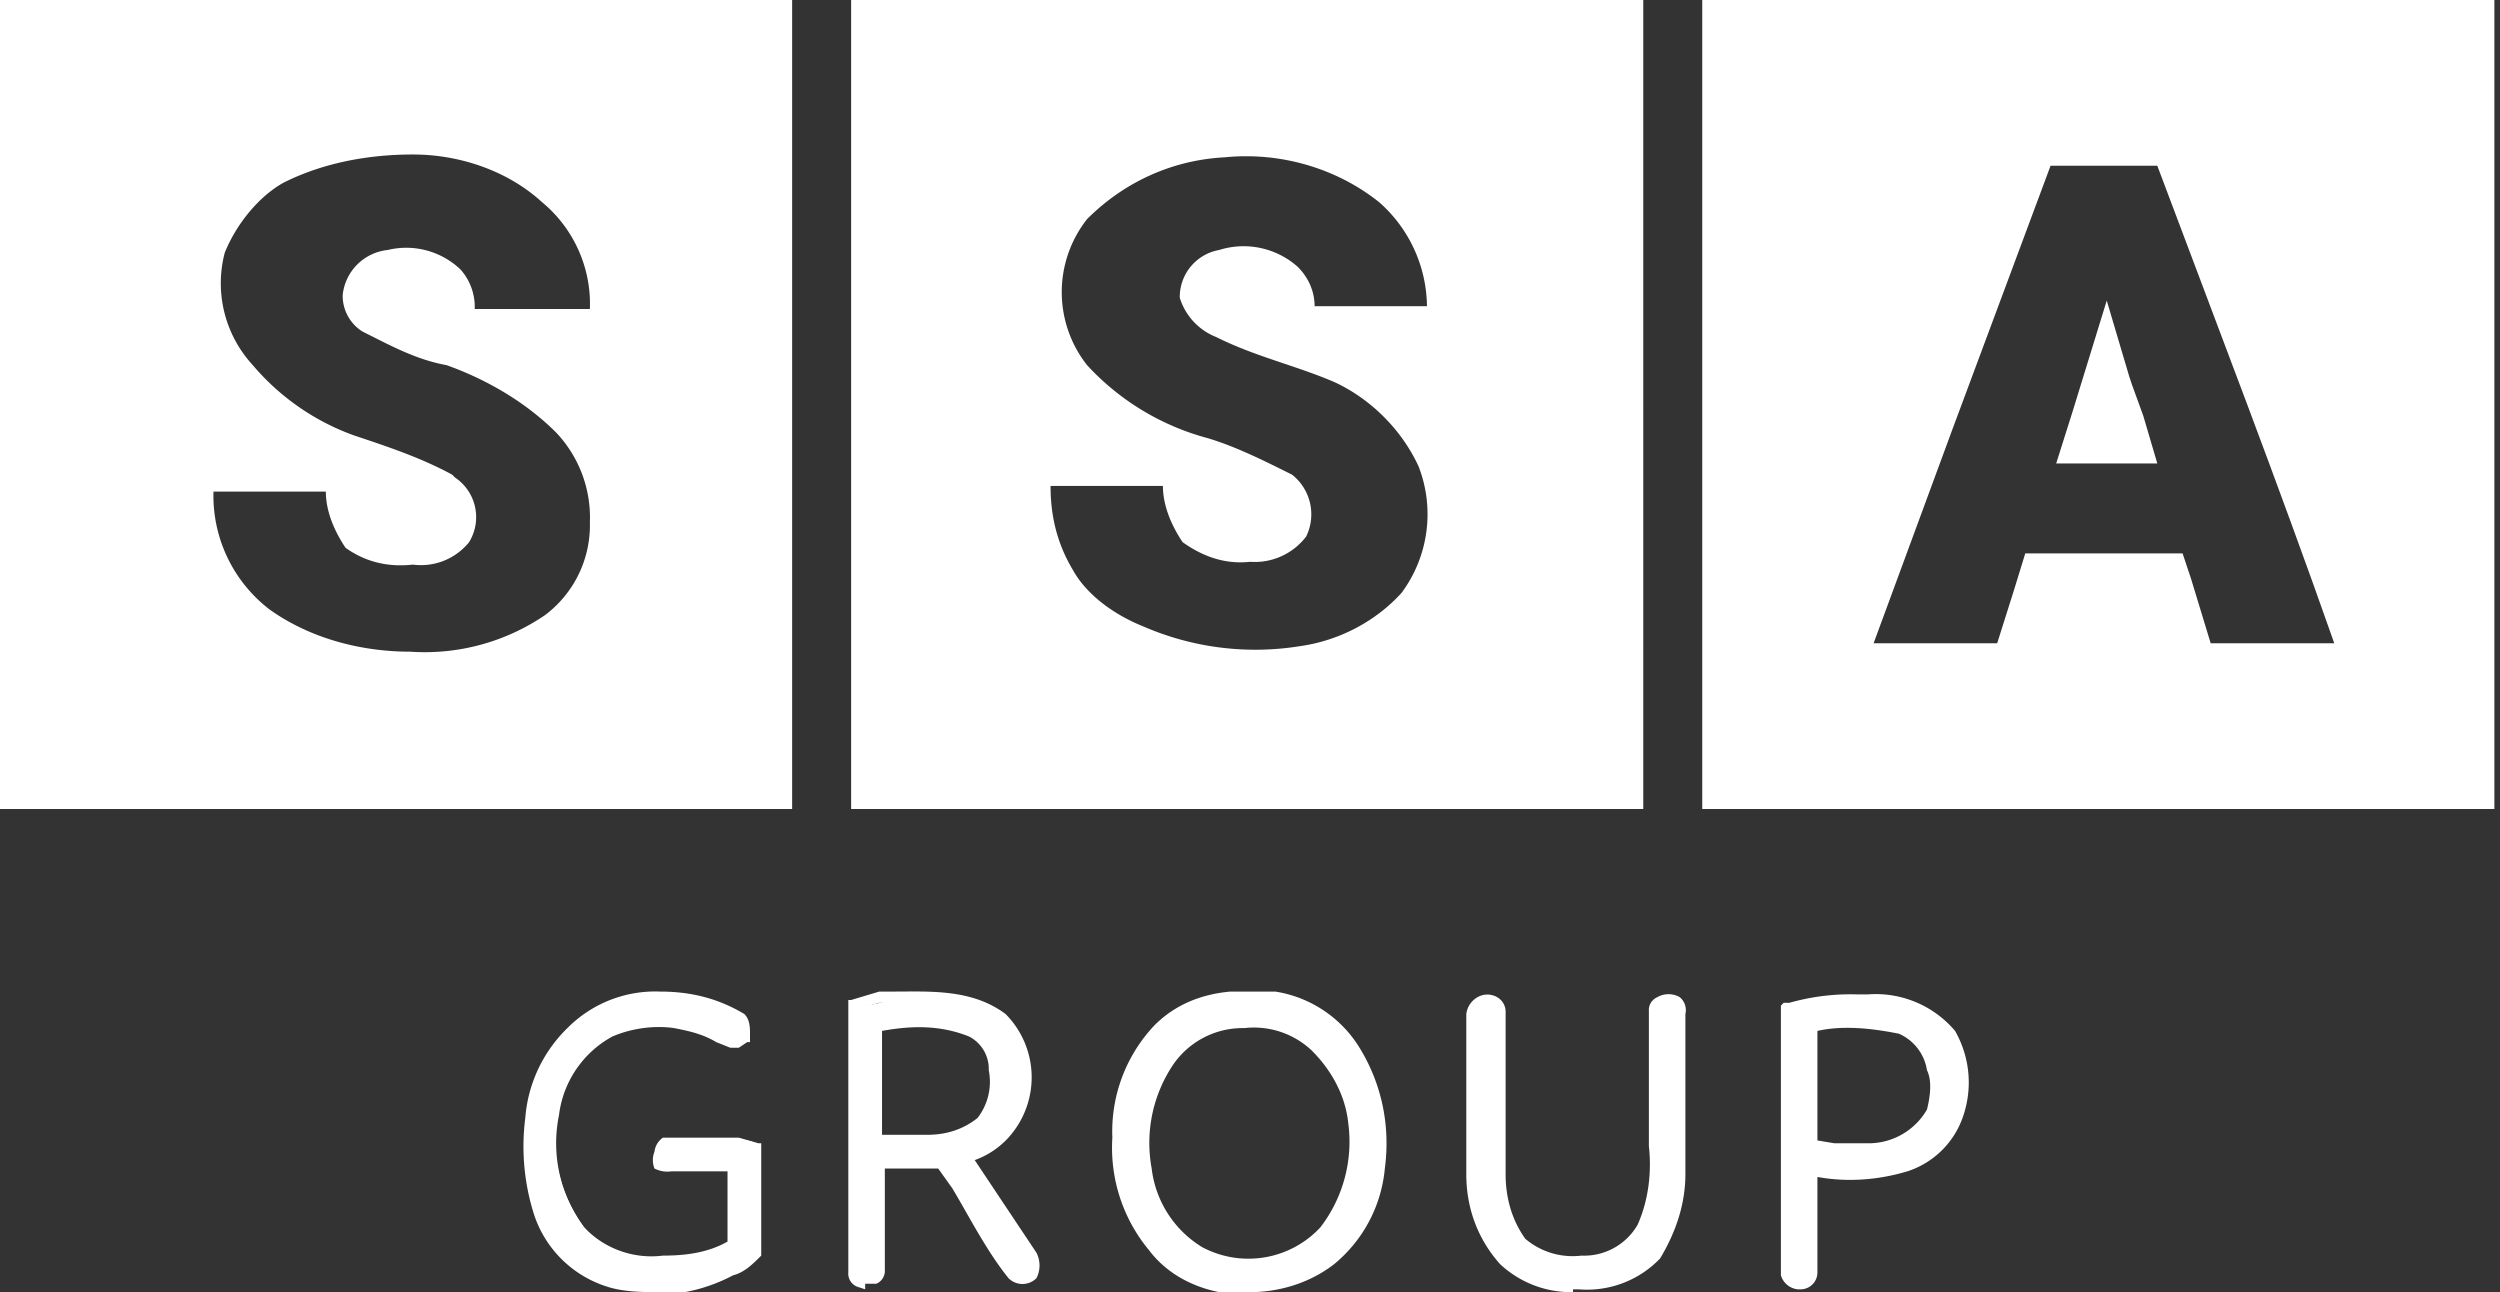
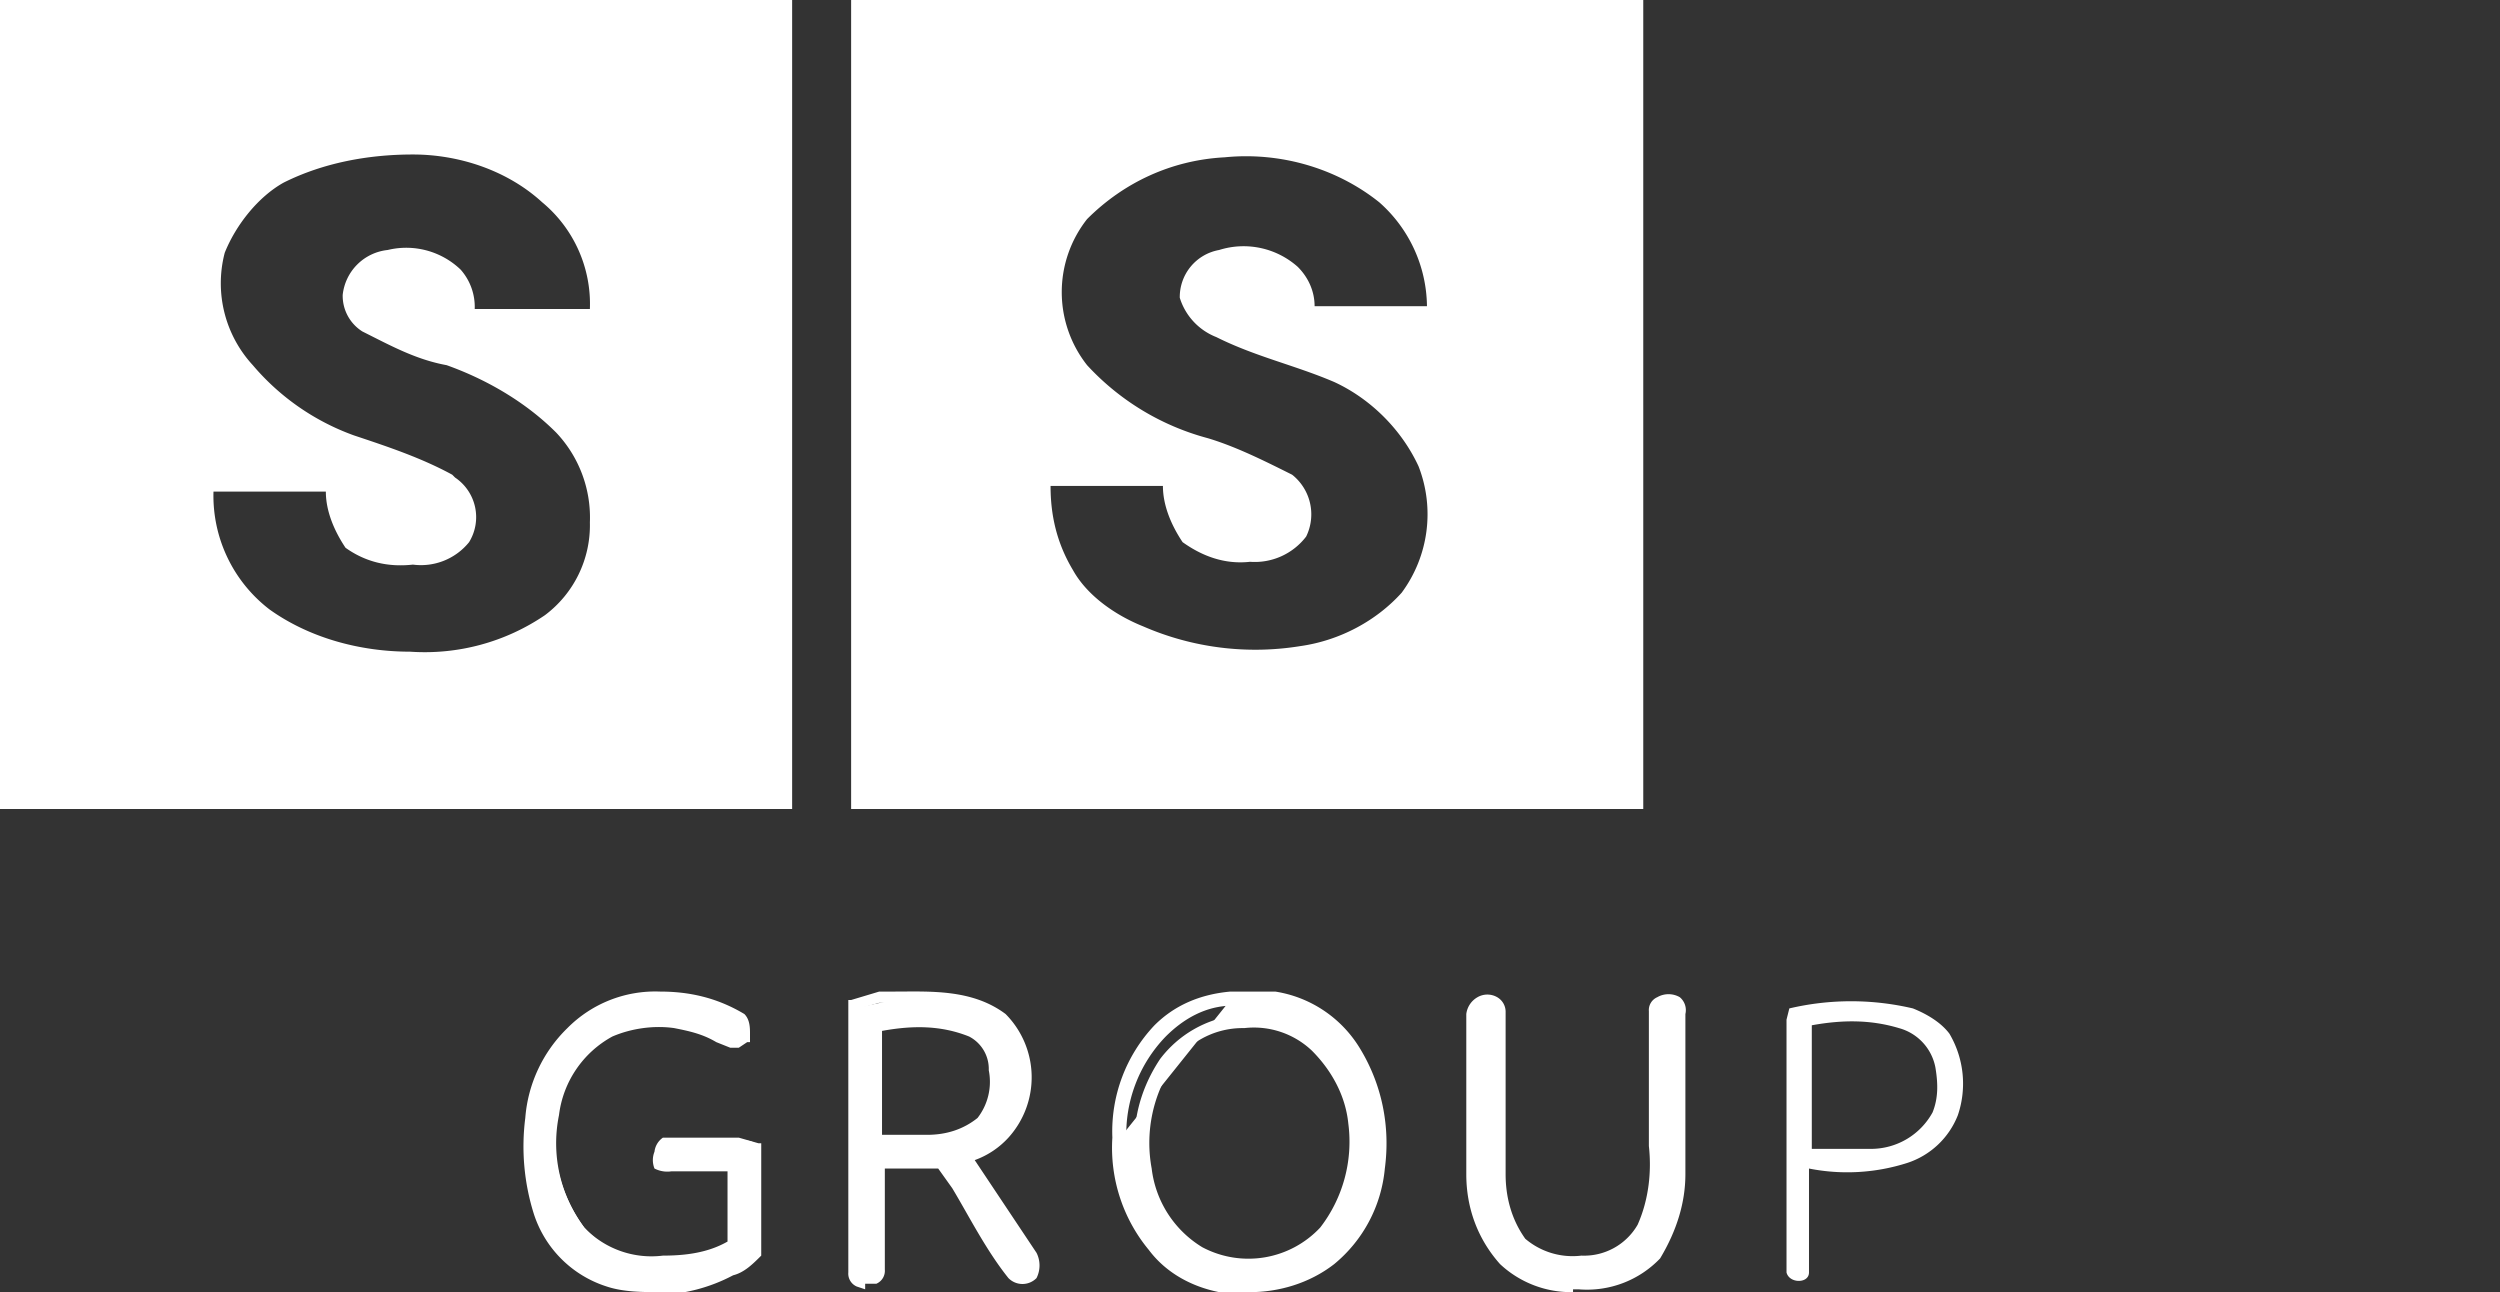
<svg xmlns="http://www.w3.org/2000/svg" width="89" height="46" fill="none">
  <rect width="100%" height="100%" fill="#333333" stroke="none" />
  <g fill="#fff">
-     <path d="M43.8 35.6c.5-.1 1-.1 1.6 0a4 4 0 012.8 1.8c.8 1.2 1 2.7.8 4.1a4.9 4.9 0 01-1.6 3.3 5 5 0 01-4 .8 4 4 0 01-2.4-1.3c-.9-1-1.3-2.3-1.2-3.7a5.2 5.2 0 011.4-3.9 4 4 0 012.6-1.1zm-2.3 2.2c-.7 1.1-1 2.5-.7 3.8a4 4 0 002 3 3.8 3.8 0 004.4-.8 5.2 5.2 0 001-3.9c-.1-1-.6-2-1.3-2.7a3.3 3.3 0 00-2.6-1 3.3 3.3 0 00-2.8 1.6z" />
+     <path d="M43.8 35.6c.5-.1 1-.1 1.6 0a4 4 0 012.8 1.8c.8 1.2 1 2.7.8 4.1a4.9 4.9 0 01-1.6 3.3 5 5 0 01-4 .8 4 4 0 01-2.4-1.3c-.9-1-1.3-2.3-1.2-3.7zm-2.3 2.2c-.7 1.1-1 2.5-.7 3.8a4 4 0 002 3 3.8 3.8 0 004.4-.8 5.2 5.2 0 001-3.9c-.1-1-.6-2-1.3-2.7a3.3 3.3 0 00-2.6-1 3.3 3.3 0 00-2.8 1.6z" />
    <path d="M44.5 46a8 8 0 01-1.1 0c-1-.2-1.9-.7-2.5-1.5a5.7 5.7 0 01-1.3-4 5.5 5.5 0 011.5-4c.7-.7 1.6-1.1 2.7-1.2h1.6a4.3 4.3 0 013 2c.8 1.3 1.1 2.8.9 4.3a5 5 0 01-1.8 3.4c-.9.7-2 1-3 1zm-.1-10.2h-.5c-1 0-1.8.5-2.4 1.1a5 5 0 00-1.4 3.7c0 1.3.4 2.6 1.2 3.6.6.6 1.4 1 2.2 1.2a4.8 4.8 0 003.8-.8c.9-.8 1.4-1.9 1.5-3a6 6 0 00-.7-4 3.8 3.8 0 00-2.7-1.8h-1zm0 9.5c-.6 0-1.2-.2-1.8-.5a4.3 4.3 0 01-2.1-3.1c-.3-1.4 0-2.8.8-4A4 4 0 0147 37c.8.8 1.3 1.8 1.4 2.8.1 1.5-.2 3-1.1 4a3.8 3.8 0 01-3 1.4zm-.2-8.7a3 3 0 00-2.5 1.4 5 5 0 00-.7 3.6 3.8 3.8 0 001.8 2.8 3.5 3.5 0 004.2-.7 5 5 0 001-3.7c-.1-1-.6-1.9-1.3-2.6a3 3 0 00-2.4-.8zM20.3 36.8a4.1 4.1 0 013.2-1.2c1 0 2 .2 2.8.8.3.1.2.4.2.6l-.3.1c-.6-.3-1.3-.6-2-.7-.8-.1-1.6 0-2.4.3a4 4 0 00-2 3 5.4 5.4 0 001 4 3.6 3.6 0 003 1.2c.8 0 1.7-.2 2.4-.7v-2.8h-2.1a1 1 0 01-.5-.1.5.5 0 01.2-.7h2.6c.2 0 .4 0 .6.2v3.7l-.8.6c-1.4.6-3 .8-4.5.3a3.8 3.8 0 01-2.4-2.4c-.4-1-.5-2.1-.4-3.2.1-1.1.6-2.2 1.4-3z" />
    <path d="M23.5 46c-.6 0-1.3 0-1.9-.2a4 4 0 01-2.6-2.6 8 8 0 01-.3-3.4 5 5 0 011.5-3.2 4.4 4.4 0 013.3-1.3c1 0 2 .2 3 .8.2.2.2.5.2.7v.3h-.1l-.3.2H26l-.5-.2c-.5-.3-1-.4-1.5-.5-.7-.1-1.5 0-2.2.3a3.7 3.7 0 00-1.9 2.8 5 5 0 00.9 4 3.3 3.3 0 002.8 1c.8 0 1.6-.1 2.3-.5v-2.5h-2a1 1 0 01-.6-.1.8.8 0 010-.6.7.7 0 01.3-.5h2.7l.7.2h.1V44.7c-.3.3-.6.6-1 .7a6 6 0 01-2.7.7zm-.2-10.2c-1 0-2 .4-2.8 1.1-.8.8-1.2 1.8-1.3 2.9-.2 1 0 2.2.3 3.2a3.5 3.5 0 002.2 2.3 6 6 0 004.3-.4c.3 0 .5-.2.7-.4v-.6-1.3V41H24h-.1v.2h2.7V44.5h-.1c-.8.5-1.7.8-2.7.8a3.8 3.8 0 01-3.1-1.3 5.5 5.5 0 01-1-4.3 4.3 4.3 0 012.2-3.2 4.5 4.5 0 014 .2l.4.2v-.2c-.7-.6-1.7-1-2.7-.9h-.2zM30.4 35.9l1.4-.3c1.3-.2 2.7 0 3.8.8a3 3 0 01-1.3 4.8l2.3 3.6a.7.7 0 01.1.6.5.5 0 01-.8 0l-2.5-4h-2.2v3.9c0 .4-.8.4-.8 0v-5.6-3.8zm.8.6v4.1c.6.1 1.3.2 2 .1.6 0 1.4-.2 1.9-.7a2.5 2.5 0 00.5-1.9 1.6 1.6 0 00-1-1.4 6.2 6.2 0 00-3.4-.2z" />
    <path d="M30.8 45.9l-.3-.1a.5.5 0 01-.3-.5V42v-2.4-1.4-2.6h.1l1-.3h.5c1.3 0 2.8-.1 4 .8a3.2 3.2 0 01.1 4.4 3 3 0 01-1.2.8l1.2 1.8 1 1.5a1 1 0 010 .9.7.7 0 01-1 0c-.8-1-1.4-2.2-2-3.2l-.5-.7h-1.9v3.6a.5.5 0 01-.3.5h-.4zm0-9.9v9.3a.2.2 0 00.1 0V41H33.6l.6 1 2 3a.2.2 0 00.2.2h.1a.5.5 0 000-.4l-1-1.5-1.4-2-.1-.4h.3A2.6 2.6 0 0036 39a2.7 2.7 0 00-.7-2.6c-1-.8-2.4-.7-3.6-.7h-.4l-.7.2zm1.8 5a7 7 0 01-.9 0H31v-1.8-3h.2c1.2-.2 2.4-.1 3.6.3a1.8 1.8 0 011 1.7 2.6 2.6 0 01-.6 2 3 3 0 01-2 .8h-.6zm-1.1-.6H33c.7 0 1.3-.2 1.8-.6a2.1 2.1 0 00.4-1.7 1.3 1.3 0 00-.7-1.2c-1-.4-2-.4-3.1-.2v3.7zM52.7 35.7a.4.4 0 01.6.3v5.8c0 1 .3 1.8.9 2.5a2.8 2.8 0 002.2.7 2.4 2.4 0 002.1-1.2c.4-1 .6-2 .5-3V36c0-.4.8-.4.8 0v5.8c0 1-.3 2-.9 2.8a3.4 3.4 0 01-2.7 1.2 3.5 3.5 0 01-2.7-1c-.7-.8-1-1.8-1-3v-5.7a.5.5 0 01.2-.4z" />
    <path d="M56 46a3.7 3.7 0 01-2.6-1c-.8-.9-1.2-2-1.2-3.2v-5.7a.8.8 0 01.4-.6.7.7 0 01.7 0 .6.6 0 01.3.5v5.8c0 .8.2 1.6.7 2.3a2.6 2.6 0 002 .6 2.2 2.2 0 002-1.1c.4-.9.5-1.9.4-2.8v-2V36a.5.5 0 01.3-.5.8.8 0 01.8 0 .6.6 0 01.2.6V41.8c0 1-.3 2-.9 3a3.6 3.6 0 01-2.9 1.1H56zm-3.2-10l-.1.2v5.6c0 1 .3 2 1 2.8a3.3 3.3 0 002.5.8 3.1 3.1 0 002.5-1c.5-.7.8-1.7.8-2.6v-2V36a.3.3 0 00-.3 0v4.8c.1 1 0 2-.5 3a2.7 2.7 0 01-2.4 1.4 3 3 0 01-2.3-.8 4 4 0 01-1-2.6v-2.4V36a.2.2 0 00-.2 0zM63.7 35.9a9.6 9.6 0 014.4 0c.5.2 1 .5 1.3.9a3.5 3.5 0 01.3 2.9 2.9 2.9 0 01-1.8 1.7 7 7 0 01-3.5.2v3.7c0 .4-.7.4-.8 0v-9l.1-.4zm.8.6v4.4h2.1a2.5 2.5 0 002.2-1.3c.2-.5.2-1 .1-1.6a1.8 1.8 0 00-1.3-1.4c-1-.3-2-.3-3.1-.1z" />
-     <path d="M64 45.9a.7.7 0 01-.6-.5v-9-.6l.1-.1h.2a8 8 0 012.4-.3h.4a3.7 3.7 0 013.1 1.3 3.7 3.7 0 01.3 3 3.1 3.1 0 01-2 2c-1 .3-2.1.4-3.2.2V45.3a.6.6 0 01-.6.6zm-.2-.6a.2.2 0 00.3 0v-4h.4c1 .3 2.2.2 3.3-.1a2.6 2.6 0 001.8-3c0-.4-.2-.9-.4-1.3a3.2 3.2 0 00-2.7-1H66c-.7-.1-1.5 0-2.2.1V45.2zm2.3-4a8 8 0 01-.9-.1h-1v-.3-4.7h.2c1.1-.2 2.2-.1 3.3.1a2.1 2.1 0 011.5 1.7 3 3 0 01-.2 1.7 3.8 3.8 0 01-3 1.6zm-1.4-.7l.6.1h1.3a2.4 2.4 0 002-1.2c.1-.4.2-1 0-1.4a1.7 1.7 0 00-1-1.3c-1-.2-2-.3-2.9-.1v4zM73.8 14.6l1.2-3.9.8 2.7.1.3.4 1.1.5 1.7h-3.6l.6-1.9z" />
-     <path fill-rule="evenodd" clip-rule="evenodd" d="M60.6 0h28.2v28.8H60.6V0zM78 20.6l.7 2.3h4.4c-2-5.7-4.2-11.4-6.3-17h-3.8l-3.5 9.4-2.8 7.6h4.4l.6-1.9.4-1.3h5.6l.3.9z" />
    <path d="M28.2 28.8V0H0v28.8h28.2zM16.1 16.9c-1.1-.6-2.3-1-3.5-1.4A8.5 8.5 0 019 13 4.3 4.3 0 018 9c.4-1 1.2-2 2.1-2.5 1.4-.7 3-1 4.6-1 1.7 0 3.4.6 4.6 1.7A4.7 4.7 0 0121 11h-4.1a2 2 0 00-.5-1.4 2.8 2.8 0 00-2.6-.7 1.8 1.8 0 00-1.6 1.6 1.5 1.5 0 00.7 1.3c1 .5 1.9 1 3 1.2 1.4.5 2.8 1.3 3.9 2.4a4.4 4.4 0 011.2 3.2 4 4 0 01-1.6 3.3 7.6 7.6 0 01-4.8 1.3c-1.8 0-3.6-.5-5-1.5a5.1 5.1 0 01-2-4.2h4c0 .7.3 1.4.7 2 .7.5 1.5.7 2.4.6a2.2 2.2 0 002-.8 1.7 1.7 0 00-.5-2.3zM58.5 0H30.3v28.8h28.2V0zM42 10.6a2.2 2.2 0 001.3 1.4c1.4.7 2.8 1 4.2 1.6 1.3.6 2.4 1.7 3 3a4.7 4.7 0 01-.6 4.5c-.9 1-2.2 1.7-3.6 1.9a10 10 0 01-5.6-.7c-1-.4-2-1.1-2.5-2-.6-1-.8-2-.8-3h4c0 .7.3 1.4.7 2 .7.5 1.5.8 2.4.7a2.3 2.3 0 002-.9 1.8 1.8 0 00-.5-2.2c-1-.5-2-1-3-1.3a9 9 0 01-4.3-2.6 4.2 4.2 0 010-5.2c1.3-1.3 3-2.1 4.9-2.2 2-.2 4 .4 5.5 1.6a5 5 0 011.7 3.7h-4c0-.5-.2-1-.6-1.4a2.9 2.9 0 00-2.8-.6 1.7 1.7 0 00-1.4 1.7z" />
  </g>
</svg>